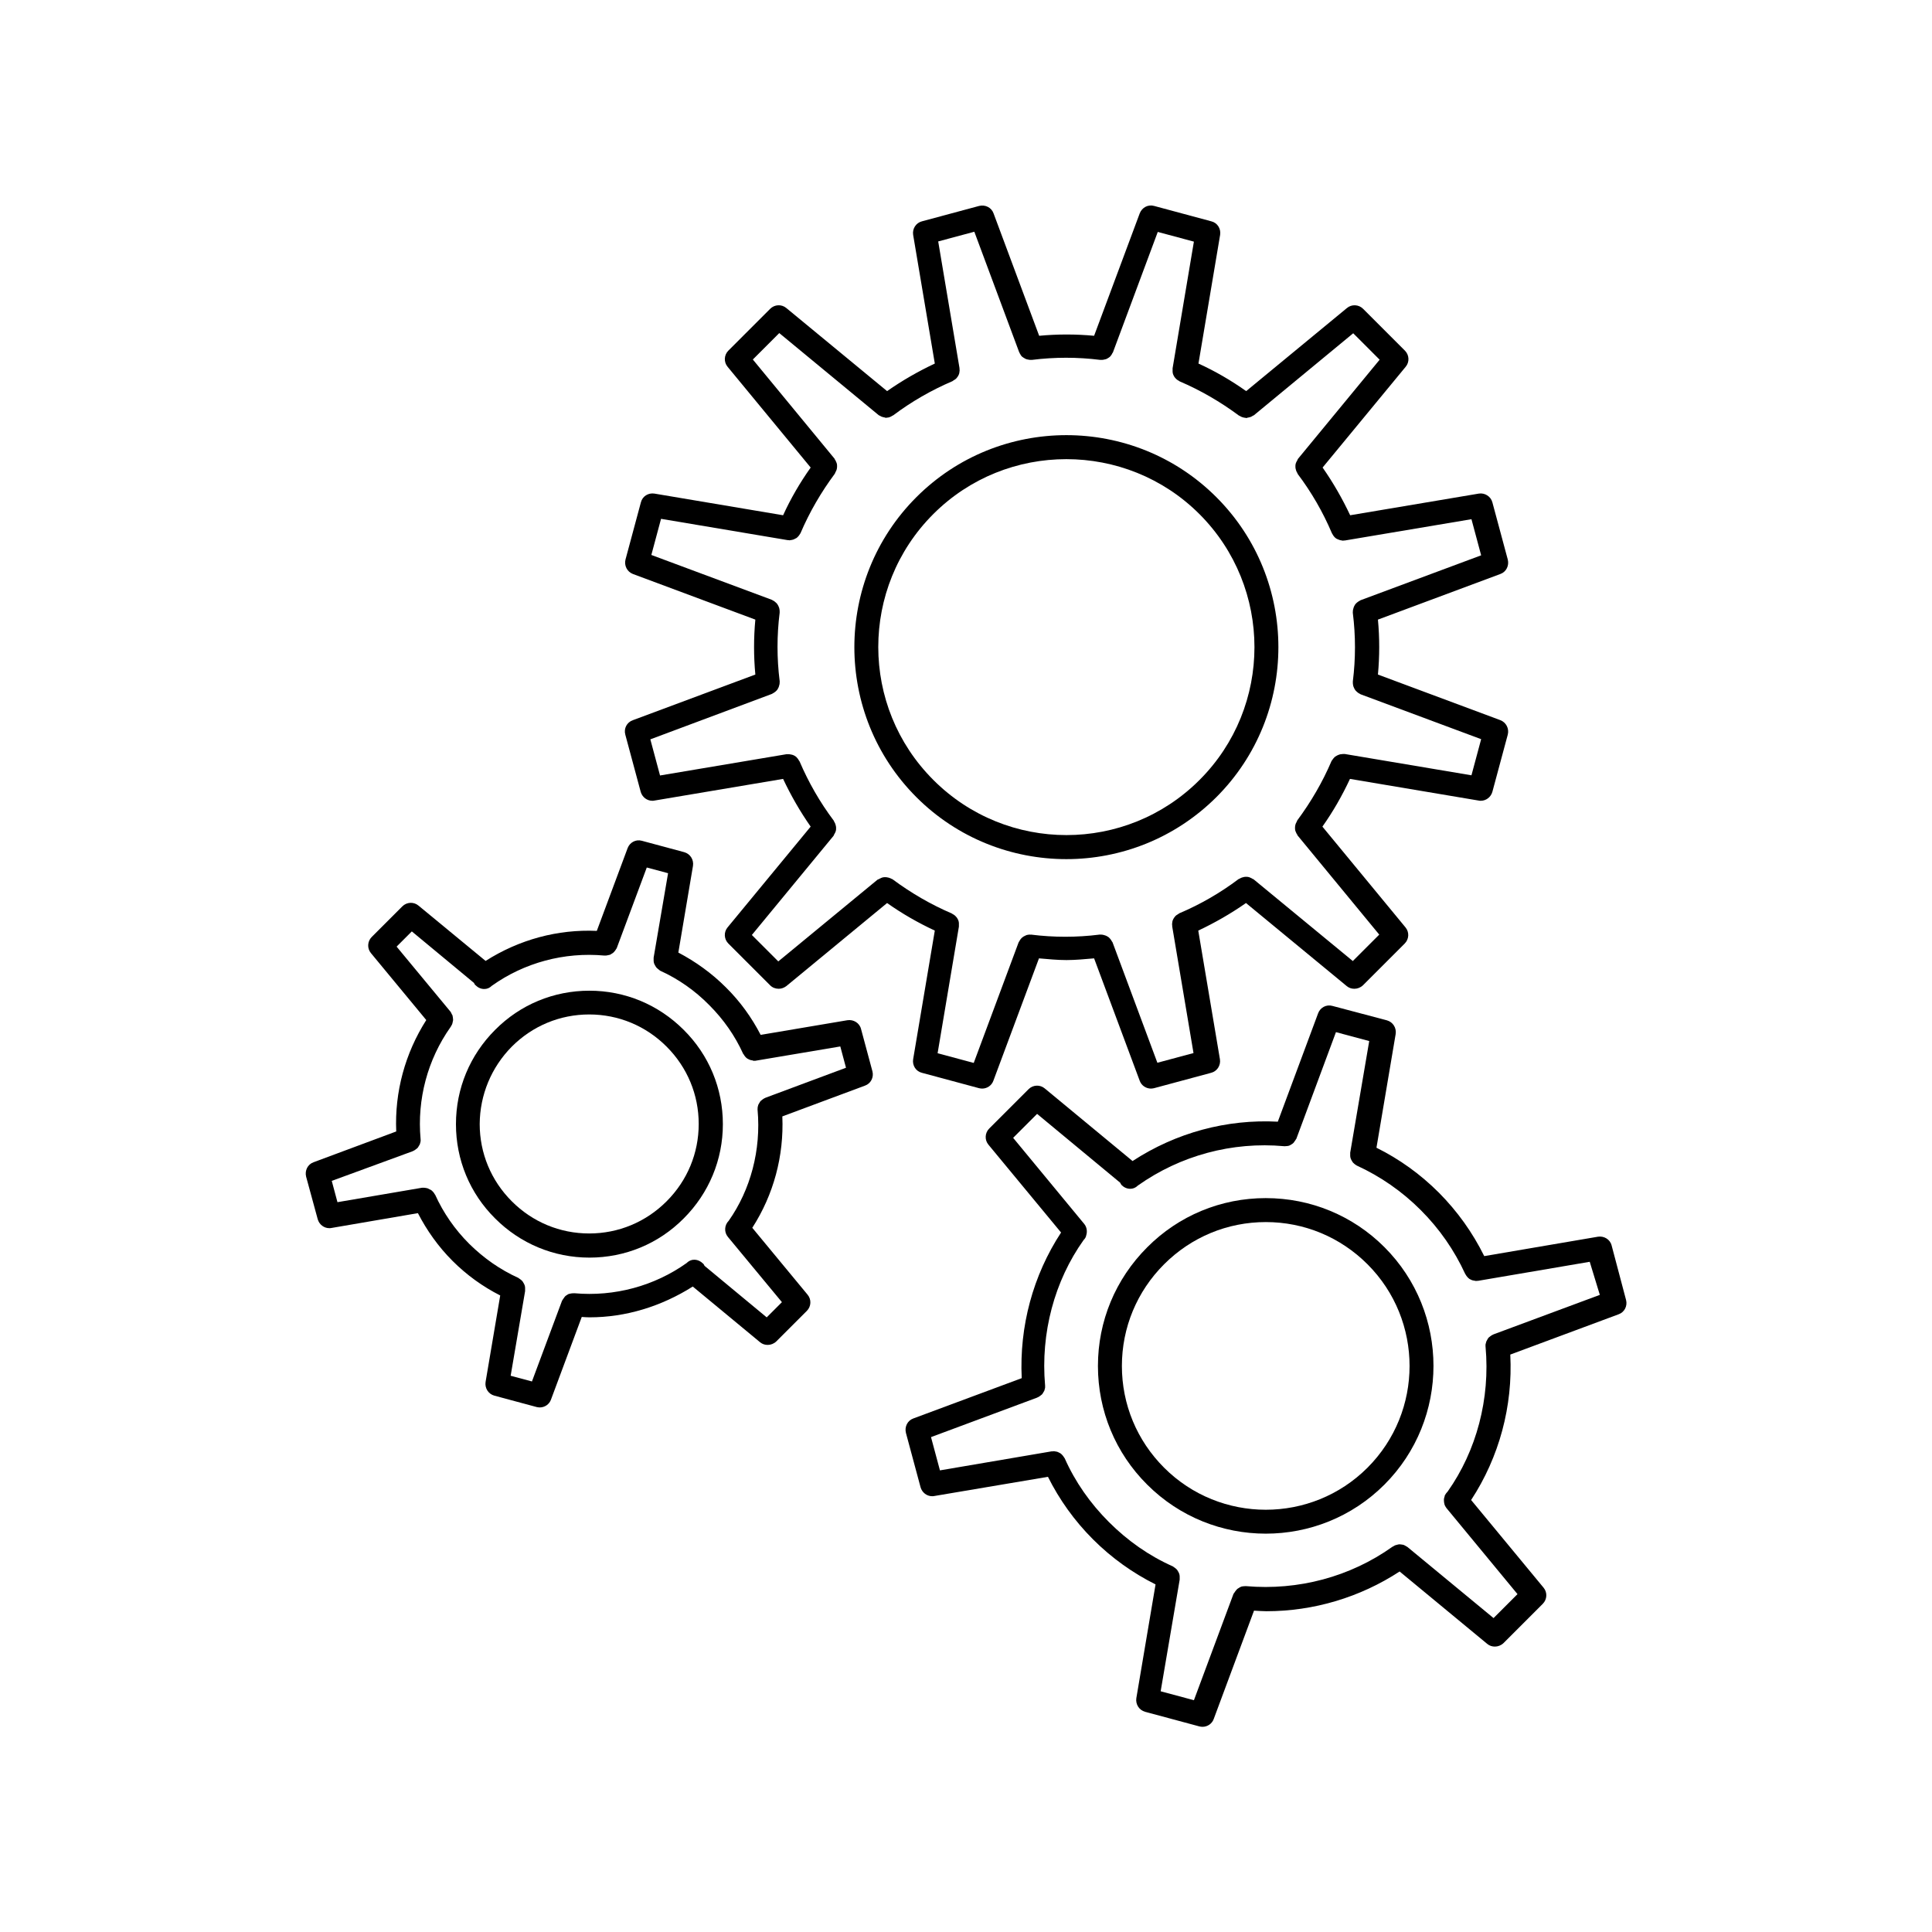
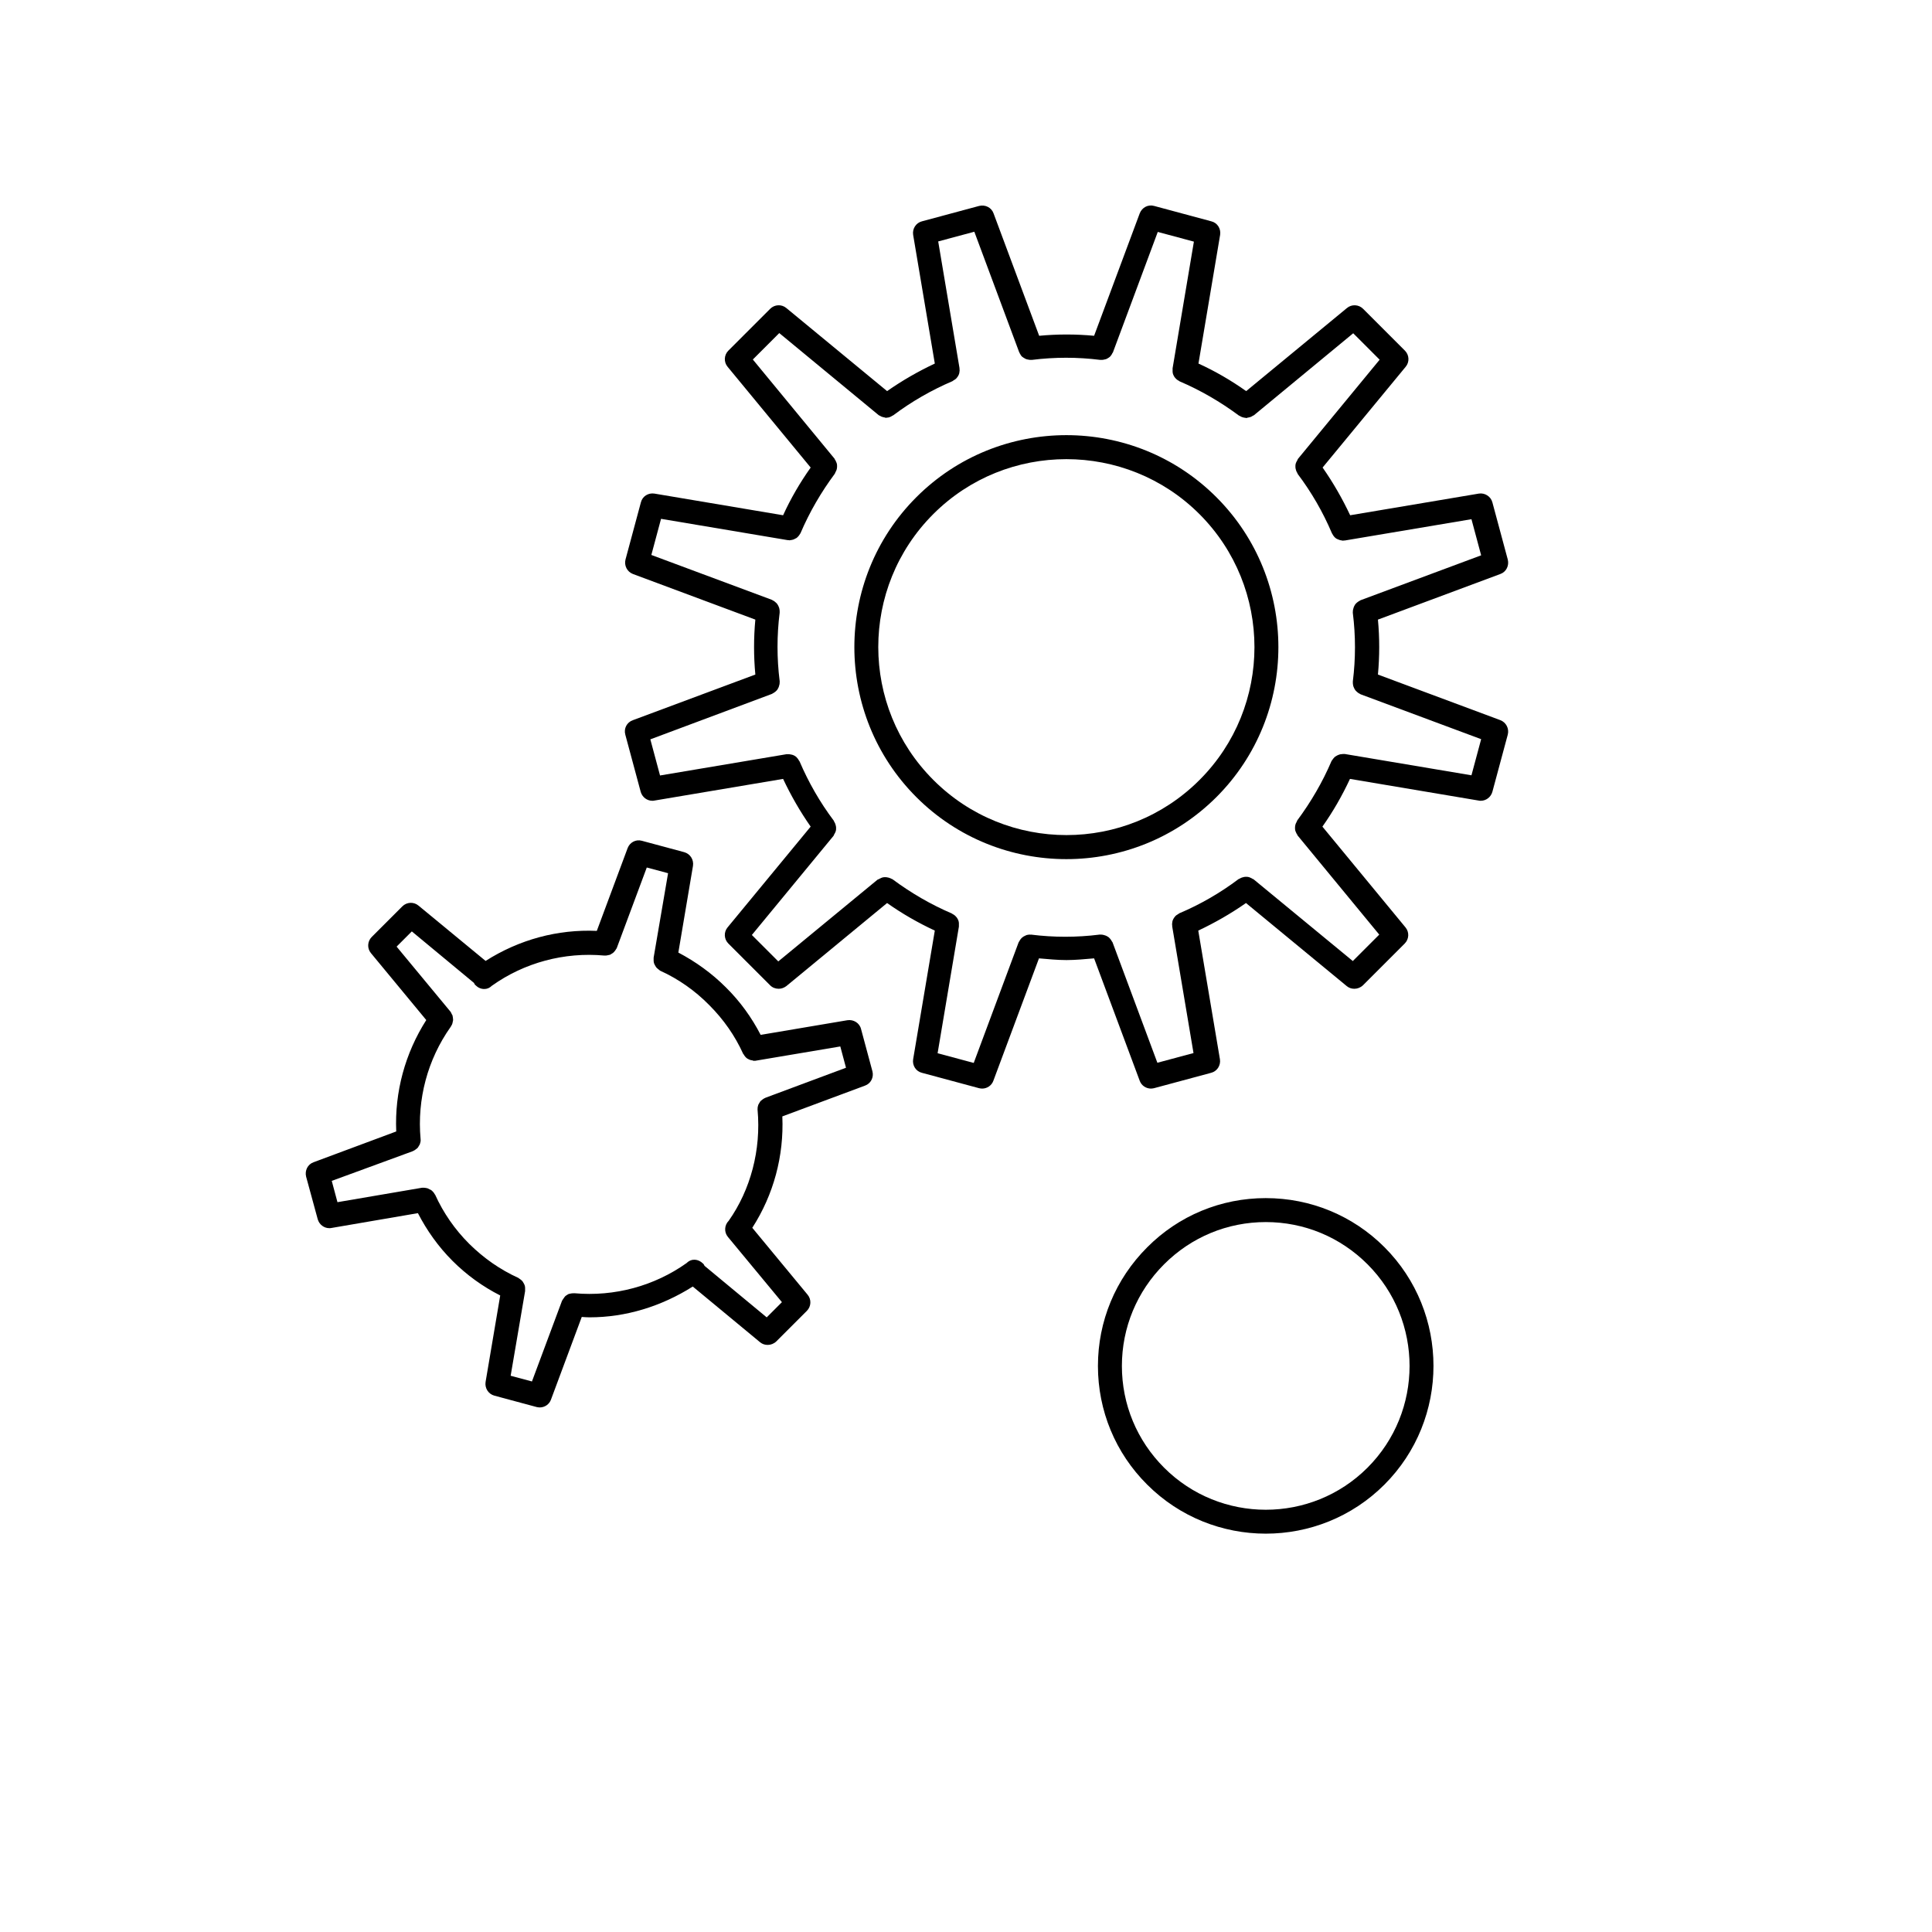
<svg xmlns="http://www.w3.org/2000/svg" fill="#000000" width="800px" height="800px" version="1.1" viewBox="144 144 512 512">
  <g>
    <path d="m309.71 338.68 4.082 15.164c0.402 1.41 1.664 2.367 3.074 2.367 0.203 0 0.352 0 0.555-0.051l34.109-5.742c2.066 4.383 4.484 8.613 7.305 12.645l-22.016 26.703c-1.059 1.258-0.957 3.125 0.203 4.281l11.082 11.082c0.605 0.605 1.41 0.906 2.266 0.906 0.707 0 1.41-0.25 2.016-0.707l26.703-22.016c3.981 2.82 8.211 5.238 12.645 7.305l-5.742 34.109c-0.25 1.613 0.707 3.176 2.316 3.578l15.164 4.082c0.25 0.051 0.555 0.102 0.805 0.102 1.309 0 2.519-0.805 2.973-2.066l12.09-32.445c2.418 0.203 4.836 0.453 7.305 0.453 2.418 0 4.836-0.25 7.305-0.453l12.09 32.445c0.453 1.258 1.664 2.066 2.973 2.066 0.25 0 0.555-0.051 0.805-0.102l15.164-4.082c1.562-0.402 2.57-1.965 2.316-3.578l-5.742-34.109c4.383-2.066 8.613-4.484 12.645-7.305l26.703 22.016c0.605 0.504 1.309 0.707 2.016 0.707 0.805 0 1.613-0.301 2.266-0.906l11.082-11.082c1.16-1.16 1.258-3.023 0.203-4.281l-22.016-26.703c2.82-3.981 5.238-8.211 7.305-12.645l34.109 5.742c0.203 0.051 0.352 0.051 0.555 0.051 1.41 0 2.672-0.957 3.074-2.367l4.082-15.164c0.402-1.562-0.402-3.223-1.965-3.828l-32.445-12.09c0.453-4.836 0.453-9.723 0-14.559l32.445-12.09c1.562-0.555 2.367-2.215 1.965-3.828l-4.082-15.164c-0.402-1.562-2.016-2.57-3.578-2.316l-34.109 5.742c-2.066-4.383-4.484-8.613-7.305-12.645l22.016-26.703c1.059-1.258 0.957-3.125-0.203-4.281l-11.082-11.082c-1.16-1.16-3.023-1.258-4.281-0.203l-26.703 22.016c-3.981-2.82-8.211-5.289-12.645-7.305l5.742-34.109c0.25-1.613-0.707-3.176-2.316-3.578l-15.164-4.082c-1.613-0.453-3.223 0.402-3.828 1.965l-12.09 32.445c-4.836-0.453-9.723-0.453-14.559 0l-12.09-32.445c-0.555-1.562-2.215-2.367-3.828-1.965l-15.164 4.082c-1.562 0.402-2.57 1.965-2.316 3.578l5.742 34.109c-4.383 2.066-8.613 4.484-12.645 7.305l-26.703-22.016c-1.258-1.059-3.125-0.957-4.281 0.203l-11.082 11.082c-1.16 1.16-1.258 3.023-0.203 4.281l22.016 26.703c-2.82 3.981-5.289 8.211-7.305 12.645l-34.109-5.742c-1.613-0.25-3.176 0.707-3.578 2.316l-4.082 15.164c-0.402 1.562 0.402 3.223 1.965 3.828l32.445 12.09c-0.453 4.836-0.453 9.723 0 14.559l-32.445 12.09c-1.613 0.555-2.469 2.219-2.016 3.828zm38.844-10.781c0.102-0.051 0.152-0.102 0.25-0.152 0.203-0.102 0.352-0.203 0.555-0.352 0.152-0.102 0.301-0.25 0.453-0.402s0.25-0.301 0.352-0.504c0.102-0.203 0.203-0.352 0.25-0.555 0.051-0.203 0.102-0.352 0.152-0.555 0.051-0.203 0.051-0.402 0.051-0.656 0-0.102 0.051-0.152 0-0.25-0.754-5.996-0.754-12.09 0-18.086v-0.25c0-0.203 0-0.453-0.051-0.656-0.051-0.203-0.051-0.402-0.152-0.555-0.051-0.203-0.152-0.352-0.25-0.555-0.102-0.152-0.203-0.352-0.352-0.504-0.152-0.152-0.301-0.25-0.453-0.402-0.152-0.152-0.352-0.25-0.555-0.352-0.102-0.051-0.152-0.102-0.25-0.152l-31.941-11.891 2.57-9.574 33.555 5.644h0.25c0.102 0 0.152 0.051 0.25 0.051 0.102 0 0.152-0.051 0.25-0.051 0.453-0.051 0.906-0.152 1.258-0.402 0.102-0.051 0.152-0.051 0.25-0.102 0.453-0.301 0.805-0.754 1.059-1.211 0.051-0.051 0.102-0.102 0.102-0.152 2.367-5.543 5.441-10.832 9.07-15.719 0.051-0.051 0.051-0.152 0.102-0.25 0.102-0.203 0.203-0.402 0.301-0.605 0.051-0.203 0.152-0.352 0.152-0.555 0.051-0.203 0.051-0.402 0.051-0.605s0-0.402-0.051-0.605c-0.051-0.203-0.102-0.352-0.203-0.555-0.102-0.203-0.152-0.402-0.301-0.555-0.051-0.051-0.051-0.152-0.102-0.25l-21.664-26.301 7.004-7.004 26.301 21.715c0.102 0.102 0.25 0.152 0.402 0.203 0.152 0.102 0.301 0.203 0.453 0.25 0.25 0.102 0.555 0.152 0.805 0.203 0.102 0 0.203 0.102 0.352 0.102 0.051 0 0.051-0.051 0.102-0.051 0.605 0 1.109-0.203 1.613-0.555 0.051-0.051 0.102 0 0.152-0.051 4.887-3.68 10.176-6.699 15.719-9.07 0.102-0.051 0.152-0.102 0.203-0.152 0.203-0.102 0.352-0.25 0.555-0.352 0.152-0.102 0.301-0.25 0.402-0.402 0.152-0.152 0.25-0.352 0.352-0.504 0.102-0.203 0.203-0.352 0.25-0.555 0.051-0.203 0.102-0.402 0.102-0.605 0.051-0.203 0.051-0.402 0-0.656v-0.25l-5.644-33.555 9.574-2.57 11.891 31.941c0.051 0.051 0.102 0.102 0.102 0.203 0.102 0.203 0.25 0.402 0.352 0.605 0.102 0.152 0.203 0.25 0.301 0.352 0.203 0.152 0.402 0.301 0.605 0.402 0.102 0.051 0.25 0.152 0.352 0.203 0.25 0.102 0.504 0.152 0.805 0.203 0.102 0 0.25 0.051 0.352 0.051h0.102 0.402c5.996-0.754 12.09-0.754 18.086 0h0.301c0.203 0 0.402 0 0.605-0.051 0.25-0.051 0.453-0.102 0.656-0.152 0.152-0.051 0.301-0.152 0.402-0.203 0.203-0.102 0.402-0.25 0.605-0.402 0.102-0.102 0.203-0.25 0.301-0.352 0.152-0.203 0.25-0.352 0.352-0.605 0.051-0.102 0.102-0.152 0.152-0.203l11.891-31.941 9.574 2.57-5.644 33.555v0.25 0.656c0 0.203 0.051 0.402 0.102 0.605s0.152 0.352 0.25 0.555c0.102 0.203 0.203 0.352 0.352 0.504 0.102 0.152 0.25 0.25 0.402 0.402s0.352 0.25 0.555 0.352c0.102 0.051 0.152 0.102 0.203 0.152 5.543 2.367 10.832 5.441 15.719 9.07 0.051 0.051 0.102 0 0.152 0.051 0.504 0.352 1.059 0.504 1.664 0.555 0.051 0 0.051 0.051 0.102 0.051 0.102 0 0.203-0.051 0.352-0.102 0.301-0.051 0.555-0.102 0.855-0.203 0.152-0.051 0.301-0.152 0.453-0.25 0.152-0.102 0.25-0.102 0.402-0.203l26.301-21.715 7.004 7.004-21.664 26.301c-0.051 0.051-0.051 0.152-0.102 0.25-0.102 0.203-0.203 0.352-0.301 0.555-0.102 0.203-0.152 0.352-0.203 0.555-0.051 0.203-0.051 0.402-0.051 0.605s0 0.402 0.051 0.605c0.051 0.203 0.102 0.352 0.152 0.555 0.102 0.203 0.152 0.402 0.301 0.605 0.051 0.051 0.051 0.152 0.102 0.25 3.68 4.887 6.699 10.125 9.07 15.719 0 0.051 0.102 0.102 0.102 0.152 0.25 0.504 0.605 0.957 1.059 1.258 0.051 0.051 0.152 0.051 0.203 0.102 0.402 0.203 0.855 0.352 1.309 0.402 0.102 0 0.152 0.051 0.25 0.051 0.102 0 0.152-0.051 0.25-0.051h0.25l33.555-5.644 2.57 9.574-31.941 11.891c-0.102 0.051-0.152 0.102-0.25 0.152-0.203 0.102-0.352 0.203-0.555 0.352-0.152 0.102-0.301 0.25-0.453 0.402-0.152 0.152-0.25 0.301-0.352 0.504-0.102 0.203-0.203 0.352-0.25 0.555-0.051 0.203-0.102 0.352-0.152 0.555-0.051 0.203-0.051 0.402-0.051 0.656 0 0.102-0.051 0.152 0 0.25 0.754 5.996 0.754 12.09 0 18.086v0.25c0 0.203 0 0.453 0.051 0.656 0.051 0.203 0.051 0.402 0.152 0.555 0.051 0.203 0.152 0.352 0.25 0.555 0.102 0.152 0.203 0.352 0.352 0.504 0.152 0.152 0.301 0.25 0.453 0.402s0.352 0.25 0.555 0.352c0.102 0.051 0.152 0.102 0.25 0.152l31.941 11.891-2.57 9.574-33.555-5.644h-0.25c-0.25 0-0.453 0-0.707 0.051-0.203 0-0.352 0.051-0.504 0.102-0.203 0.051-0.402 0.152-0.605 0.25-0.152 0.102-0.352 0.203-0.504 0.301-0.152 0.102-0.25 0.25-0.402 0.402-0.152 0.152-0.25 0.352-0.402 0.555-0.051 0.051-0.102 0.102-0.152 0.203-2.367 5.543-5.441 10.832-9.07 15.719-0.051 0.051-0.051 0.152-0.102 0.25-0.102 0.203-0.203 0.402-0.301 0.605-0.051 0.203-0.152 0.352-0.152 0.555-0.051 0.203-0.051 0.402-0.051 0.605s0 0.402 0.051 0.605c0.051 0.203 0.102 0.352 0.203 0.555 0.102 0.203 0.152 0.402 0.301 0.555 0.051 0.051 0.051 0.152 0.102 0.25l21.664 26.301-7.004 7.004-26.301-21.664c-0.051-0.051-0.152-0.051-0.25-0.102-0.203-0.152-0.352-0.203-0.555-0.301-0.203-0.102-0.352-0.152-0.555-0.203-0.203-0.051-0.402-0.051-0.605-0.051s-0.402 0-0.605 0.051-0.352 0.102-0.555 0.152c-0.203 0.102-0.402 0.152-0.605 0.301-0.102 0.051-0.152 0.051-0.25 0.102-4.887 3.68-10.125 6.699-15.719 9.07-0.102 0.051-0.152 0.102-0.203 0.152-0.203 0.102-0.352 0.25-0.555 0.352-0.152 0.102-0.301 0.25-0.402 0.402-0.152 0.152-0.25 0.352-0.352 0.504-0.102 0.203-0.203 0.352-0.25 0.555-0.051 0.203-0.102 0.402-0.102 0.605-0.051 0.203-0.051 0.402 0 0.656v0.25l5.644 33.555-9.574 2.57-11.891-31.941c-0.051-0.102-0.102-0.152-0.152-0.203-0.102-0.203-0.203-0.352-0.352-0.555-0.102-0.152-0.25-0.301-0.402-0.453-0.152-0.152-0.301-0.25-0.504-0.352s-0.352-0.203-0.555-0.25c-0.203-0.051-0.352-0.102-0.555-0.152s-0.402-0.051-0.656-0.051c-0.102 0-0.203-0.051-0.301 0-5.996 0.754-12.09 0.754-18.086 0-0.102 0-0.203 0.051-0.25 0-0.203 0-0.453 0-0.656 0.051s-0.352 0.051-0.504 0.152c-0.203 0.102-0.402 0.203-0.605 0.301-0.152 0.102-0.301 0.203-0.402 0.301-0.152 0.152-0.301 0.301-0.453 0.504-0.102 0.152-0.203 0.301-0.301 0.504-0.051 0.102-0.102 0.152-0.152 0.25l-11.891 31.941-9.574-2.57 5.644-33.555v-0.25-0.656c0-0.203-0.051-0.402-0.102-0.605-0.051-0.203-0.152-0.352-0.25-0.555-0.102-0.203-0.203-0.352-0.352-0.504-0.102-0.152-0.25-0.25-0.402-0.402s-0.352-0.25-0.555-0.352c-0.102-0.051-0.152-0.102-0.203-0.152-5.543-2.367-10.832-5.441-15.719-9.07-0.051-0.051-0.152-0.051-0.25-0.102-0.203-0.102-0.352-0.203-0.555-0.25-0.203-0.051-0.402-0.152-0.605-0.152-0.203-0.051-0.352-0.051-0.555-0.051s-0.402 0-0.605 0.051-0.352 0.102-0.555 0.203c-0.203 0.102-0.402 0.203-0.605 0.301-0.051 0.051-0.152 0.051-0.25 0.102l-26.301 21.664-7.004-7.004 21.664-26.301c0.051-0.051 0.051-0.152 0.102-0.25 0.102-0.203 0.203-0.352 0.301-0.555 0.102-0.203 0.152-0.352 0.203-0.555 0.051-0.203 0.051-0.402 0.051-0.605s0-0.402-0.051-0.605c-0.051-0.203-0.102-0.352-0.152-0.555-0.102-0.203-0.152-0.402-0.301-0.605-0.051-0.051-0.051-0.152-0.102-0.25-3.68-4.887-6.699-10.176-9.07-15.719-0.051-0.102-0.102-0.152-0.152-0.203-0.102-0.203-0.203-0.352-0.352-0.555-0.152-0.152-0.25-0.301-0.402-0.453-0.152-0.102-0.301-0.203-0.453-0.301-0.203-0.102-0.402-0.203-0.605-0.25-0.152-0.051-0.352-0.051-0.504-0.102-0.25-0.051-0.453-0.051-0.707-0.051h-0.25l-33.555 5.644-2.57-9.574z" />
    <path d="m426.6 371.68c14.41 0 28.766-5.492 39.75-16.426 21.914-21.914 21.914-57.586 0-79.5-21.914-21.914-57.586-21.914-79.5 0-21.914 21.914-21.914 57.586 0 79.5 10.93 10.934 25.34 16.426 39.75 16.426zm-35.27-91.441c9.723-9.723 22.469-14.559 35.266-14.559 12.746 0 25.543 4.836 35.266 14.559 19.445 19.445 19.445 51.086 0 70.484-19.445 19.445-51.035 19.445-70.484 0-19.492-19.449-19.492-51.035-0.047-70.484z" />
-     <path d="m525.35 460.1c-4.938-4.938-10.48-8.918-16.574-11.941l5.09-30.129c0.25-1.613-0.707-3.176-2.316-3.629l-14.461-3.828c-1.613-0.453-3.223 0.453-3.777 1.965l-10.68 28.719c-13.504-0.707-26.902 2.871-38.492 10.43l-23.277-19.246c-1.258-1.059-3.125-0.957-4.281 0.203l-10.43 10.43c-1.16 1.16-1.258 3.023-0.203 4.281l19.246 23.277c-7.457 11.387-11.082 24.887-10.43 38.594l-28.719 10.68c-1.562 0.555-2.367 2.215-1.965 3.828l3.879 14.41c0.402 1.41 1.664 2.367 3.074 2.367 0.203 0 0.352 0 0.555-0.051l30.129-5.09c3.023 6.047 7.004 11.637 11.941 16.574s10.531 8.918 16.574 11.941l-5.09 30.129c-0.25 1.613 0.707 3.176 2.316 3.629l14.41 3.879c0.25 0.051 0.555 0.102 0.805 0.102 1.309 0 2.519-0.805 2.973-2.066l10.68-28.719c1.109 0.051 2.215 0.152 3.273 0.152 12.543 0 24.836-3.68 35.316-10.531l23.227 19.195c0.605 0.504 1.309 0.707 2.016 0.707 0.805 0 1.613-0.301 2.266-0.906l10.43-10.43c1.16-1.16 1.258-3.023 0.203-4.281l-19.195-23.227c7.457-11.387 11.082-24.887 10.379-38.543l28.719-10.68c1.562-0.555 2.367-2.215 1.965-3.777l-3.828-14.461c-0.402-1.613-2.016-2.57-3.629-2.316l-30.129 5.141c-3.121-6.301-7.102-11.844-11.988-16.781zm42.621 27.055-28.215 10.48c-0.051 0.051-0.102 0.102-0.203 0.102-0.203 0.102-0.352 0.203-0.555 0.352-0.152 0.102-0.301 0.25-0.453 0.352-0.152 0.152-0.25 0.301-0.352 0.504-0.102 0.152-0.203 0.352-0.301 0.555-0.051 0.203-0.102 0.352-0.152 0.555-0.051 0.203-0.102 0.402-0.051 0.656 0 0.051-0.051 0.152 0 0.203 1.258 13.805-2.418 27.559-10.027 38.34-0.301 0.301-0.555 0.656-0.754 1.008-0.051 0.102-0.051 0.152-0.051 0.25-0.102 0.301-0.203 0.605-0.203 0.957v0.102c0 0.352 0.051 0.754 0.152 1.109 0.102 0.352 0.301 0.656 0.504 0.957l18.844 22.824-6.348 6.348-22.824-18.844c-0.203-0.152-0.402-0.203-0.605-0.352-0.102-0.051-0.203-0.102-0.301-0.152-0.203-0.102-0.453-0.102-0.707-0.152-0.152 0-0.301-0.051-0.453-0.051-0.203 0-0.402 0.051-0.605 0.102s-0.352 0.102-0.555 0.152c-0.152 0.051-0.301 0.152-0.453 0.25-0.102 0.051-0.203 0.102-0.301 0.152-11.184 7.961-24.938 11.637-38.793 10.43h-0.203c-0.203 0-0.402 0.051-0.656 0.051-0.203 0.051-0.402 0.051-0.555 0.152-0.203 0.102-0.402 0.203-0.605 0.352-0.152 0.102-0.301 0.152-0.402 0.301-0.152 0.152-0.301 0.352-0.453 0.555-0.102 0.152-0.203 0.301-0.301 0.453-0.051 0.051-0.102 0.102-0.152 0.203l-10.48 28.164-8.816-2.367 5.039-29.574v-0.25-0.656c0-0.203-0.051-0.402-0.102-0.605s-0.152-0.352-0.25-0.555c-0.102-0.203-0.203-0.352-0.301-0.504-0.102-0.152-0.25-0.25-0.402-0.402s-0.352-0.25-0.555-0.402c-0.051-0.051-0.102-0.102-0.203-0.152-6.246-2.769-11.941-6.75-16.93-11.738-4.988-4.988-8.969-10.68-11.738-16.93-0.051-0.051-0.102-0.102-0.152-0.203-0.102-0.203-0.25-0.352-0.402-0.555-0.152-0.152-0.25-0.301-0.402-0.402-0.152-0.152-0.301-0.203-0.504-0.301-0.203-0.102-0.352-0.203-0.555-0.25-0.203-0.051-0.352-0.051-0.555-0.102-0.203-0.051-0.453-0.051-0.656 0h-0.25l-29.574 5.039-2.367-8.816 28.164-10.48c0.051-0.051 0.102-0.102 0.203-0.102 0.203-0.102 0.352-0.203 0.555-0.352 0.152-0.102 0.301-0.25 0.453-0.352 0.152-0.152 0.25-0.301 0.352-0.504 0.102-0.152 0.203-0.352 0.301-0.504 0.051-0.203 0.102-0.352 0.152-0.555 0.051-0.203 0.102-0.402 0.051-0.656 0-0.051 0.051-0.152 0-0.203-1.211-13.855 2.469-27.66 10.227-38.543l0.051-0.051c0.301-0.301 0.504-0.656 0.605-1.059v-0.051c0.352-1.008 0.203-2.215-0.504-3.074l-18.844-22.824 6.348-6.348 22.016 18.238c0.102 0.203 0.203 0.402 0.352 0.605 0.656 0.656 1.461 1.008 2.316 1.008 0.707 0 1.41-0.25 2.016-0.855 11.234-7.961 24.988-11.688 38.793-10.43h0.203c0.25 0 0.453-0.051 0.656-0.051 0.203-0.051 0.402-0.051 0.555-0.152 0.152-0.051 0.301-0.152 0.453-0.25 0.203-0.102 0.402-0.25 0.555-0.402 0.102-0.102 0.203-0.25 0.301-0.402 0.152-0.203 0.301-0.402 0.402-0.605 0.051-0.051 0.102-0.102 0.102-0.152l10.48-28.215 8.816 2.367-5.039 29.574v0.25 0.605c0 0.203 0.051 0.402 0.102 0.605 0.051 0.203 0.152 0.352 0.25 0.555 0.102 0.203 0.203 0.352 0.301 0.504 0.102 0.152 0.25 0.25 0.402 0.402 0.152 0.152 0.352 0.301 0.555 0.402 0.051 0.051 0.102 0.102 0.152 0.102 6.246 2.871 11.941 6.801 16.93 11.789 4.988 4.988 8.918 10.68 11.789 16.93 0 0.051 0.102 0.051 0.102 0.152 0.25 0.453 0.605 0.855 1.008 1.16 0.102 0.051 0.203 0.102 0.301 0.152 0.352 0.203 0.754 0.301 1.211 0.352 0.102 0 0.152 0.051 0.25 0.051 0.102 0 0.152-0.051 0.25-0.051 0.102 0 0.203 0.051 0.301 0l29.574-5.039z" />
    <path d="m479.45 461.51c-11.891 0-23.074 4.637-31.438 13.047-8.414 8.414-13.047 19.598-13.047 31.438s4.637 23.074 13.047 31.438c8.664 8.664 20.051 13 31.438 13s22.773-4.332 31.438-13c17.332-17.332 17.332-45.594 0-62.926-8.363-8.359-19.547-12.996-31.438-12.996zm26.953 71.441c-14.863 14.863-39.047 14.863-53.906 0-7.203-7.203-11.184-16.777-11.184-26.953s3.981-19.75 11.184-26.953 16.777-11.184 26.953-11.184 19.75 3.981 26.953 11.184c14.863 14.863 14.863 39.043 0 53.906z" />
    <path d="m228.2 467.11c0.402 1.41 1.664 2.367 3.074 2.367 0.203 0 0.352 0 0.555-0.051l22.922-3.93c2.367 4.586 5.391 8.867 9.168 12.645 3.777 3.777 8.062 6.852 12.645 9.168l-3.879 22.922c-0.25 1.613 0.707 3.176 2.316 3.629l11.234 3.023c0.25 0.051 0.555 0.102 0.805 0.102 1.309 0 2.519-0.805 2.973-2.066l8.16-21.914c0.707 0.051 1.359 0.102 2.066 0.102 9.574 0 18.992-2.871 27.355-8.16l17.836 14.762c0.605 0.504 1.309 0.707 2.016 0.707 0.805 0 1.613-0.301 2.266-0.906l8.113-8.113c1.16-1.16 1.258-3.023 0.203-4.281l-14.66-17.734c5.644-8.766 8.414-19.043 7.961-29.523l21.914-8.16c1.562-0.555 2.367-2.215 1.965-3.777l-3.023-11.234c-0.402-1.613-2.016-2.57-3.629-2.316l-22.973 3.879c-2.367-4.586-5.441-8.867-9.219-12.594-3.777-3.777-8.012-6.801-12.594-9.219l3.879-22.973c0.25-1.613-0.707-3.176-2.316-3.629l-11.234-3.023c-1.613-0.453-3.223 0.453-3.777 1.965l-8.16 21.914c-10.328-0.453-20.504 2.266-29.473 7.961l-17.785-14.66c-1.258-1.059-3.125-0.957-4.281 0.203l-8.113 8.113c-1.16 1.16-1.258 3.023-0.203 4.281l14.66 17.734c-5.594 8.766-8.414 19.043-7.961 29.523l-21.914 8.16c-1.562 0.555-2.367 2.215-1.965 3.828zm25.191-18.035c0.051-0.051 0.102-0.102 0.203-0.102 0.203-0.102 0.352-0.203 0.555-0.352 0.152-0.102 0.301-0.25 0.453-0.352 0.152-0.152 0.25-0.301 0.352-0.504 0.102-0.152 0.203-0.352 0.301-0.504 0.051-0.203 0.102-0.352 0.152-0.555s0.102-0.402 0.051-0.656c0-0.051 0.051-0.152 0-0.203-0.957-10.531 1.863-21.059 7.91-29.625 0.102-0.102 0.152-0.25 0.203-0.352 0.102-0.152 0.203-0.301 0.25-0.453 0.102-0.203 0.102-0.402 0.152-0.605 0.051-0.203 0.102-0.352 0.102-0.555s-0.051-0.352-0.051-0.555c-0.055-0.199-0.055-0.398-0.105-0.602-0.051-0.152-0.152-0.25-0.203-0.352-0.102-0.203-0.152-0.402-0.301-0.605l-14.309-17.281 4.031-4.031 16.473 13.652c0.102 0.203 0.203 0.453 0.402 0.605 0.656 0.656 1.461 1.008 2.316 1.008 0.707 0 1.41-0.25 2.016-0.855 8.613-6.144 19.195-8.969 29.773-8.012h0.25c0.203 0 0.352 0 0.555-0.051 0.25-0.051 0.504-0.102 0.707-0.152 0.102-0.051 0.25-0.102 0.352-0.203 0.25-0.152 0.453-0.25 0.656-0.453 0.102-0.102 0.203-0.25 0.301-0.352 0.152-0.203 0.301-0.402 0.402-0.605 0.051-0.051 0.102-0.102 0.102-0.152l7.961-21.363 5.644 1.512-3.828 22.371v0.203 0.656c0 0.203 0.051 0.402 0.102 0.605 0.051 0.203 0.152 0.352 0.25 0.555 0.102 0.203 0.203 0.352 0.301 0.504 0.102 0.152 0.25 0.25 0.402 0.402 0.152 0.152 0.352 0.25 0.504 0.402 0.051 0.051 0.102 0.102 0.203 0.152 4.785 2.168 9.168 5.238 12.949 9.07 3.828 3.828 6.852 8.16 9.02 12.949 0 0.051 0.102 0.051 0.102 0.102 0.25 0.453 0.605 0.906 1.008 1.16 0.102 0.051 0.203 0.102 0.301 0.152 0.352 0.203 0.754 0.301 1.16 0.352 0.102 0 0.152 0.102 0.25 0.102 0.102 0 0.152-0.051 0.25-0.051 0.102 0 0.203 0.051 0.25 0l22.418-3.777 1.512 5.644-21.363 7.961c-0.051 0.051-0.102 0.102-0.203 0.102-0.203 0.102-0.352 0.203-0.555 0.352-0.152 0.102-0.301 0.25-0.453 0.352-0.152 0.152-0.25 0.301-0.352 0.504-0.102 0.152-0.203 0.352-0.301 0.504-0.051 0.203-0.102 0.352-0.152 0.555-0.051 0.203-0.051 0.402-0.051 0.656 0 0.051-0.051 0.152 0 0.203 0.957 10.578-1.863 21.16-7.656 29.371-1.16 1.16-1.258 3.023-0.203 4.281l14.309 17.281-4.031 4.031-16.473-13.652c-0.102-0.203-0.203-0.453-0.402-0.605-1.258-1.258-3.074-1.41-4.332-0.152-8.566 6.098-19.145 8.969-29.773 8.012-0.102 0-0.152 0.051-0.25 0-0.203 0-0.352 0.051-0.555 0.051-0.25 0.051-0.504 0.102-0.707 0.152-0.152 0.051-0.25 0.152-0.352 0.203-0.203 0.152-0.453 0.25-0.605 0.453-0.102 0.102-0.203 0.25-0.301 0.402-0.152 0.203-0.301 0.402-0.402 0.605-0.051 0.051-0.102 0.102-0.102 0.152l-7.961 21.363-5.644-1.512 3.828-22.418v-0.25-0.656c0-0.203-0.051-0.402-0.102-0.605-0.051-0.203-0.152-0.352-0.25-0.555-0.102-0.203-0.203-0.352-0.301-0.504-0.102-0.152-0.25-0.25-0.402-0.402-0.152-0.152-0.352-0.25-0.555-0.402-0.051-0.051-0.102-0.102-0.203-0.152-4.785-2.168-9.117-5.188-13-9.02-3.828-3.828-6.852-8.211-9.02-13-0.051-0.051-0.102-0.102-0.152-0.203-0.102-0.203-0.203-0.352-0.352-0.504-0.152-0.152-0.25-0.301-0.453-0.453-0.152-0.102-0.301-0.203-0.453-0.25-0.203-0.102-0.402-0.203-0.605-0.301-0.152-0.051-0.352-0.051-0.504-0.102-0.25-0.051-0.453-0.051-0.707-0.051h-0.25l-22.418 3.828-1.512-5.644z" />
-     <path d="m300.2 477.28c9.473 0 18.34-3.68 24.988-10.379 6.699-6.699 10.379-15.566 10.379-24.988 0-9.473-3.68-18.34-10.379-24.988-6.699-6.699-15.566-10.379-24.988-10.379-9.473 0-18.34 3.68-24.988 10.379-6.699 6.699-10.379 15.566-10.379 24.988 0 9.473 3.68 18.34 10.379 24.988 6.648 6.652 15.516 10.379 24.988 10.379zm-20.559-55.922c5.492-5.492 12.746-8.516 20.504-8.516s15.012 3.023 20.504 8.516c5.492 5.492 8.516 12.746 8.516 20.504 0 7.758-3.023 15.012-8.516 20.504-5.492 5.492-12.746 8.516-20.504 8.516s-15.012-3.023-20.504-8.516c-5.492-5.492-8.516-12.746-8.516-20.504 0.055-7.707 3.078-15.012 8.516-20.504z" />
  </g>
</svg>